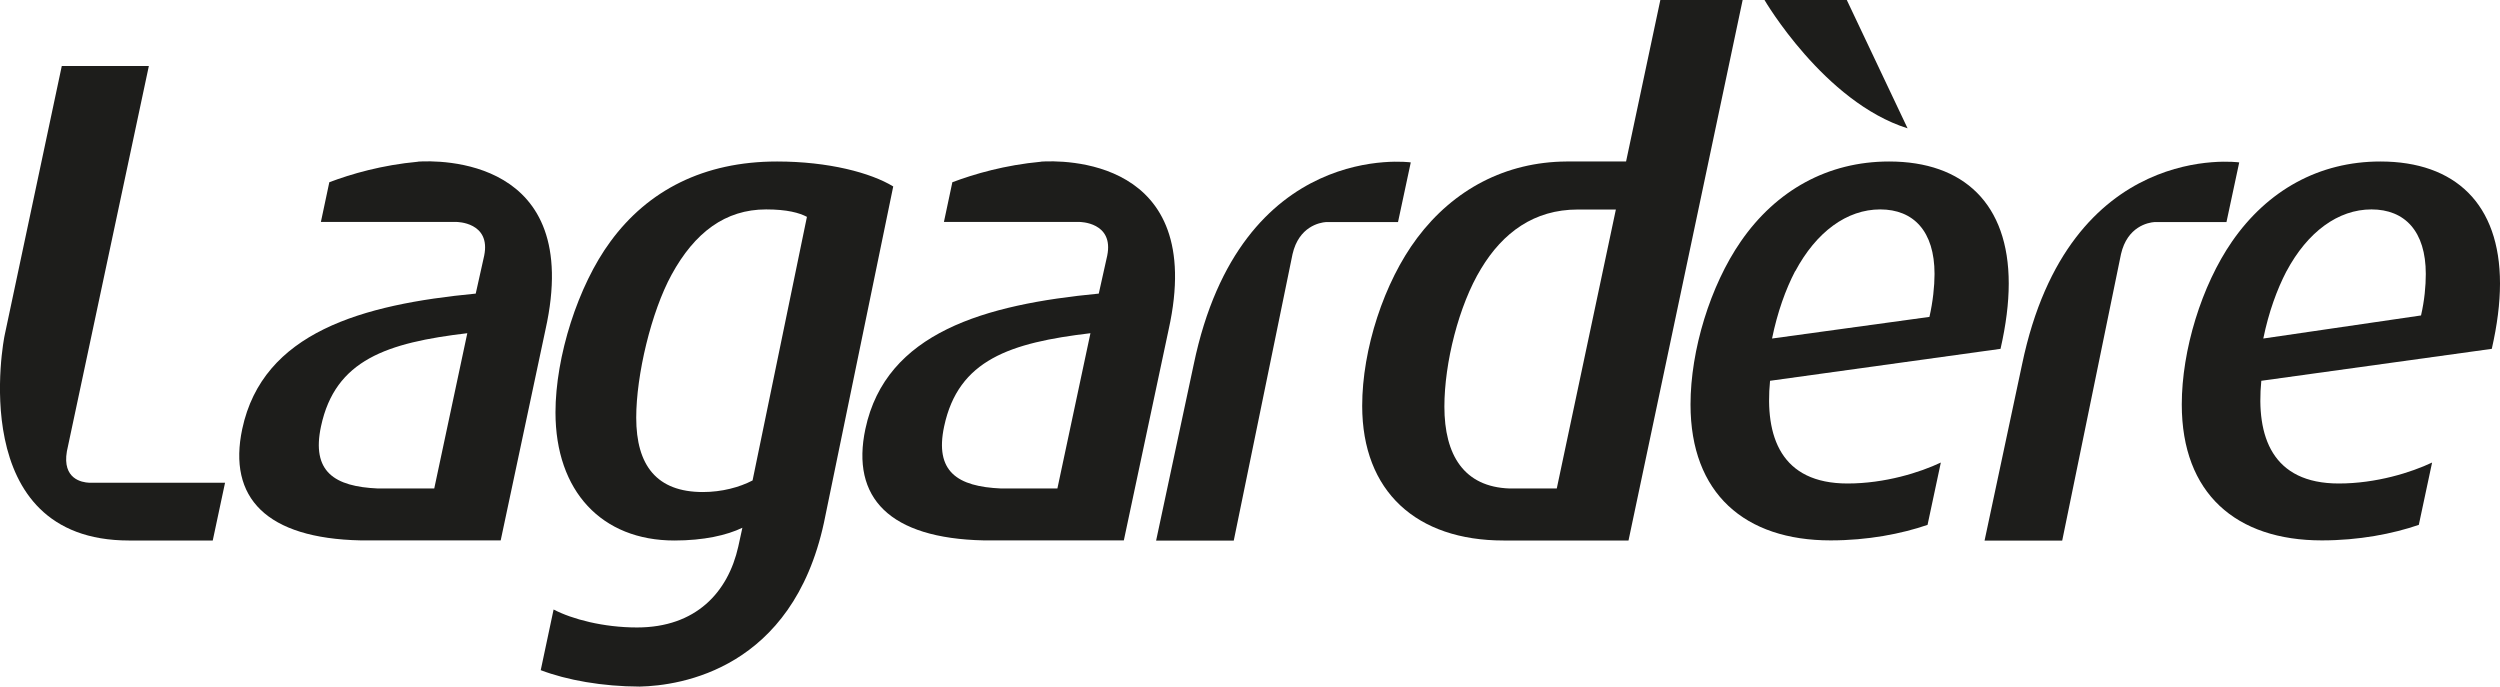
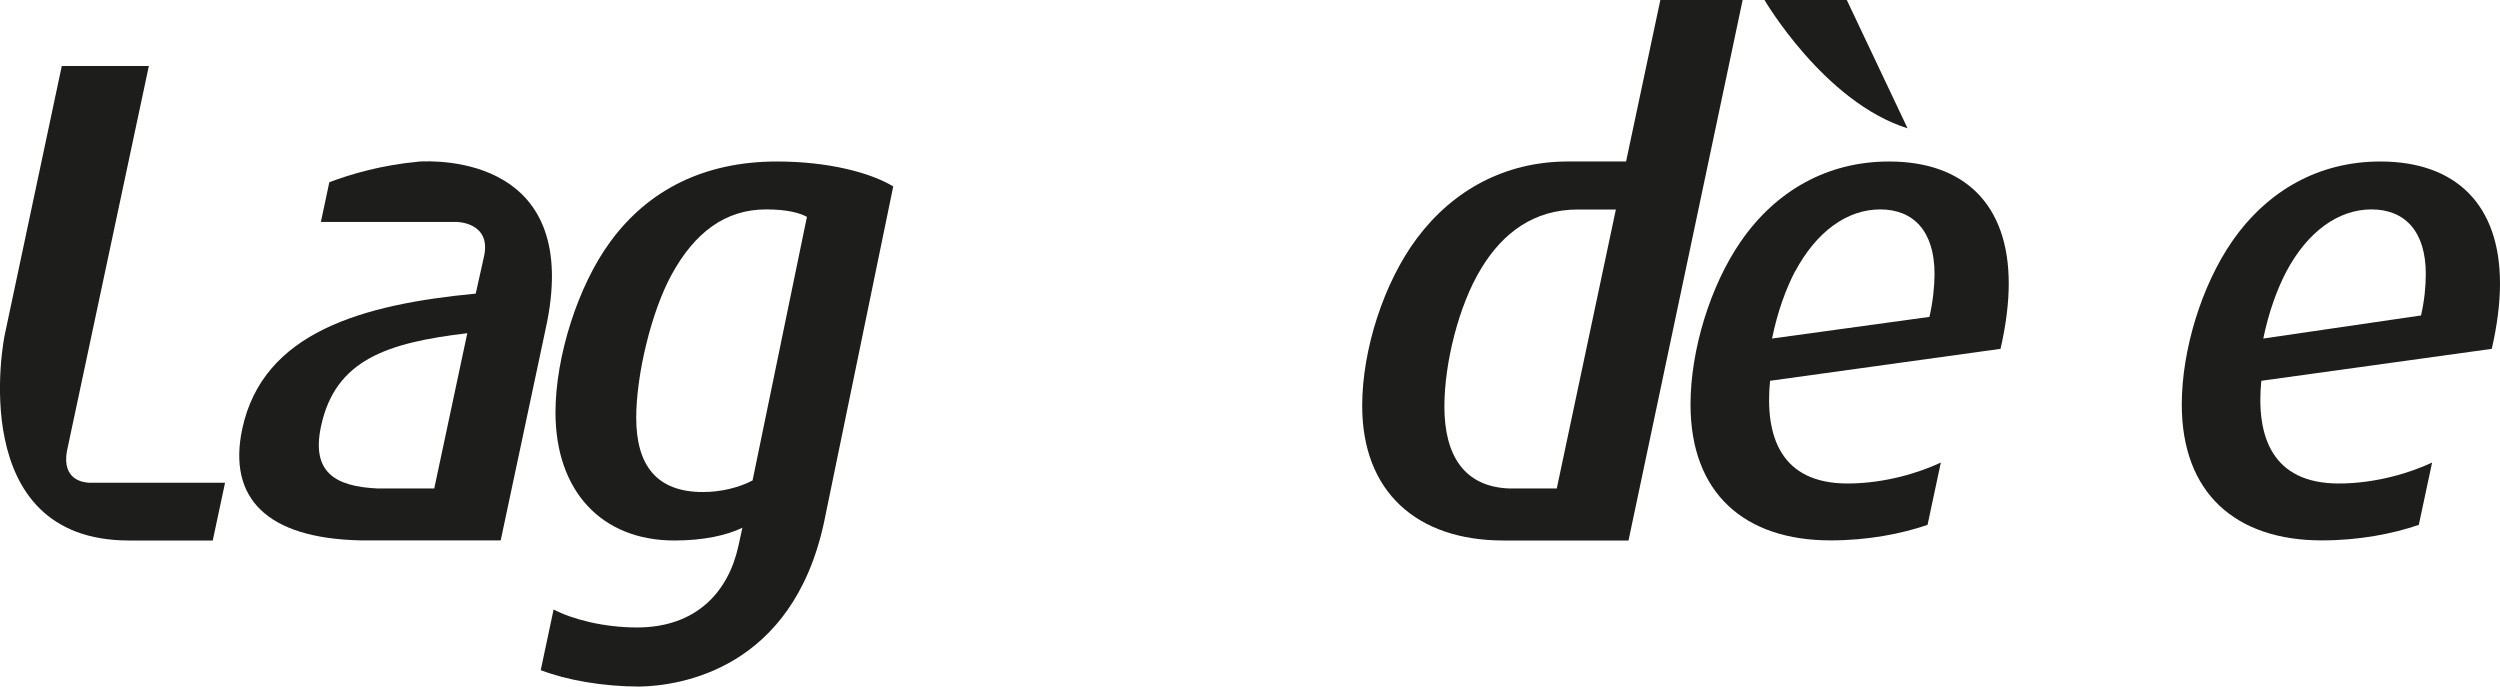
<svg xmlns="http://www.w3.org/2000/svg" id="Calque_2" data-name="Calque 2" viewBox="0 0 225.39 61.9">
  <defs>
    <style>
      .cls-1 {
        fill-rule: evenodd;
      }

      .cls-1, .cls-2 {
        fill: #1d1d1b;
      }
    </style>
  </defs>
  <g id="Calque_1-2" data-name="Calque 1">
    <path class="cls-2" d="M159.08,0s5.38,9.21,12.9,11.57l-5.48-11.57h-7.42Z" />
-     <path class="cls-1" d="M37.69,14.58c-3.26.3-6.02,1.1-8,1.85l-.76,3.58h12.22s3.13,0,2.5,3.05l-.76,3.41c-10.26.98-19.19,3.49-21.05,12.2-1.32,6.21,2.17,9.87,10.68,10.05h12.62l4.04-19.01c3.48-15.62-9.75-15.25-11.49-15.14h0ZM39.15,44.04h-5.07c-3.95-.17-6.01-1.52-5.14-5.6,1.28-6.01,5.96-7.54,13.19-8.4l-2.98,14Z" />
-     <path class="cls-1" d="M127.18,14.64s-15.33-2.12-19.56,18.22l-3.39,15.88h7l5.3-25.83c.57-2.49,2.45-2.85,3.02-2.89h6.49l1.15-5.38h-.01Z" />
-     <path class="cls-1" d="M201.86,14.64s-15.33-2.12-19.56,18.22l-3.38,15.88h7l5.3-25.83c.57-2.49,2.45-2.85,3.02-2.89h6.49l1.15-5.38h-.02Z" />
+     <path class="cls-1" d="M37.69,14.58c-3.26.3-6.02,1.1-8,1.85l-.76,3.58h12.22s3.13,0,2.5,3.05l-.76,3.41c-10.26.98-19.19,3.49-21.05,12.2-1.32,6.21,2.17,9.87,10.68,10.05h12.62l4.04-19.01c3.48-15.62-9.75-15.25-11.49-15.14h0ZM39.15,44.04h-5.07c-3.95-.17-6.01-1.52-5.14-5.6,1.28-6.01,5.96-7.54,13.19-8.4l-2.98,14" />
    <path class="cls-1" d="M174.98,41.7c-1.88.89-5.03,1.89-8.41,1.89-6.01,0-7.48-4.23-6.99-9.26l20.78-2.88c.49-2.15.74-4.11.74-5.89,0-7.17-4.05-11-10.79-11-5.52,0-10.18,2.6-13.36,7.2-2.76,3.99-4.54,9.81-4.54,14.71,0,8.03,4.9,12.25,12.63,12.25,3.35,0,6.38-.59,8.74-1.4l1.2-5.63h0ZM161.85,24.46c1.9-3.56,4.66-5.58,7.66-5.58s4.9,1.96,4.9,5.82c0,1.1-.15,2.52-.46,3.87l-14.19,1.95c.49-2.39,1.22-4.41,2.08-6.07h.01Z" />
    <path class="cls-1" d="M219.27,41.7c-1.88.89-5.03,1.89-8.41,1.89-6.01,0-7.48-4.23-6.99-9.26l20.78-2.88c.49-2.15.74-4.11.74-5.89,0-7.17-4.04-11-10.79-11-5.52,0-10.17,2.6-13.36,7.2-2.76,3.99-4.54,9.81-4.54,14.71,0,8.03,4.9,12.25,12.63,12.25,3.35,0,6.38-.59,8.74-1.4l1.2-5.63h0ZM206.14,24.46c1.9-3.56,4.66-5.58,7.66-5.58s4.9,1.96,4.9,5.82c0,1.1-.12,2.39-.43,3.74l-14.22,2.08c.49-2.39,1.23-4.41,2.09-6.07h0Z" />
    <path class="cls-1" d="M149.69,0l-3.09,14.56h-5.38c-5.47.04-10.16,2.51-13.45,6.89-3,3.99-4.96,10.05-4.96,15.14,0,7.73,4.9,12.14,12.75,12.14h11.26L157.11,0h-7.42ZM140.35,44.04h-4.25c-4.12-.14-5.88-3.02-5.88-7.38,0-3.92,1.29-9.13,3.31-12.44,1.96-3.25,4.78-5.33,8.71-5.33h3.44l-5.33,25.16h0Z" />
    <path class="cls-1" d="M8.02,43.52c-.63-.03-2.42-.33-1.99-2.83L13.42,5.95h-7.85L.42,30.22c-.07.28-3.63,18.51,11.22,18.51h7.54l1.11-5.21h-12.27Z" />
    <path class="cls-1" d="M70.05,14.56c-6.61,0-11.64,2.61-15.01,7.21-2.94,3.98-4.96,10.39-4.96,15.41,0,7.11,4.17,11.55,10.72,11.55,2.64,0,4.72-.47,6.13-1.15l-.37,1.7c-.92,4.1-3.8,7.29-9.13,7.29-3.01,0-5.84-.74-7.52-1.62l-1.16,5.47c2.36.9,5.56,1.47,8.92,1.48,3.72-.08,13.75-1.58,16.61-14.76l6.25-30.33c-2.02-1.23-5.82-2.25-10.48-2.25ZM67.84,43.32c-1.17.61-2.76,1.04-4.47,1.04-4.17,0-6.01-2.41-6.01-6.7,0-3.86,1.35-9.53,3.19-12.9,2.08-3.8,4.84-5.88,8.52-5.88,1.9,0,3,.31,3.68.67l-4.9,23.76h0Z" />
-     <path class="cls-1" d="M93.86,14.58c-3.25.3-6.01,1.1-8,1.85l-.76,3.58h12.22s3.13,0,2.5,3.05l-.76,3.41c-10.26.98-19.19,3.5-21.04,12.2-1.32,6.21,2.17,9.87,10.68,10.05h12.62l4.04-19.01c3.47-15.62-9.75-15.25-11.5-15.14h0ZM95.33,44.04h-5.07c-3.95-.17-6.01-1.52-5.14-5.6,1.28-6.01,5.96-7.54,13.19-8.4l-2.98,14Z" />
  </g>
</svg>